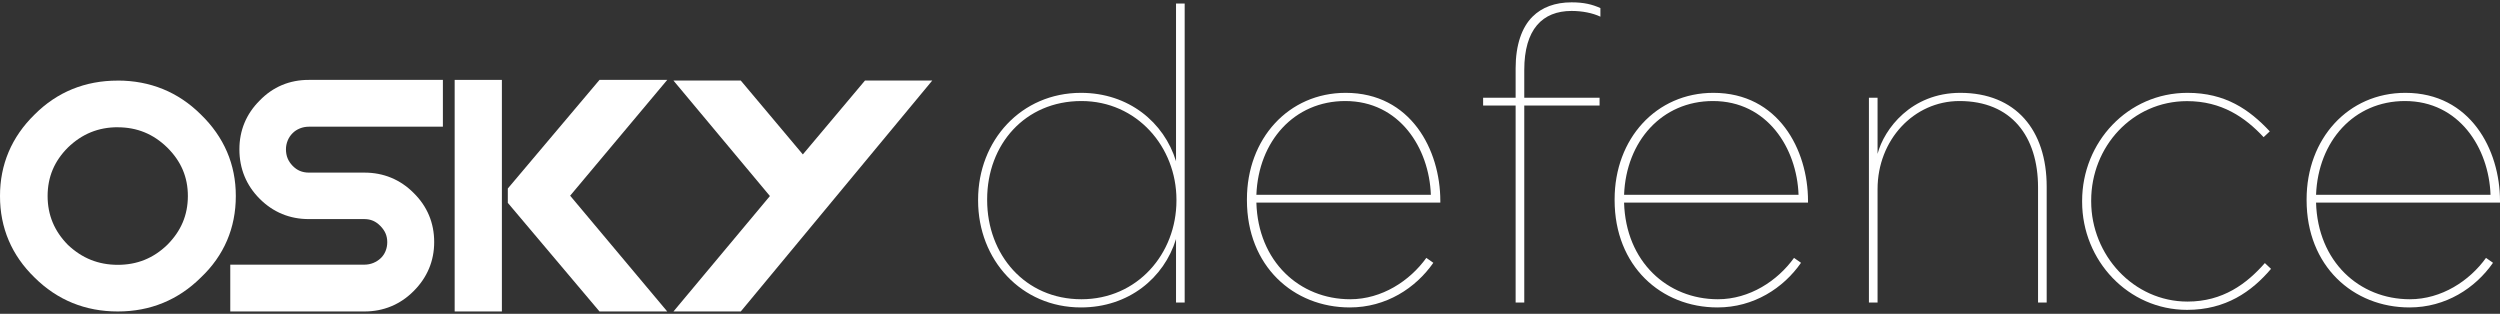
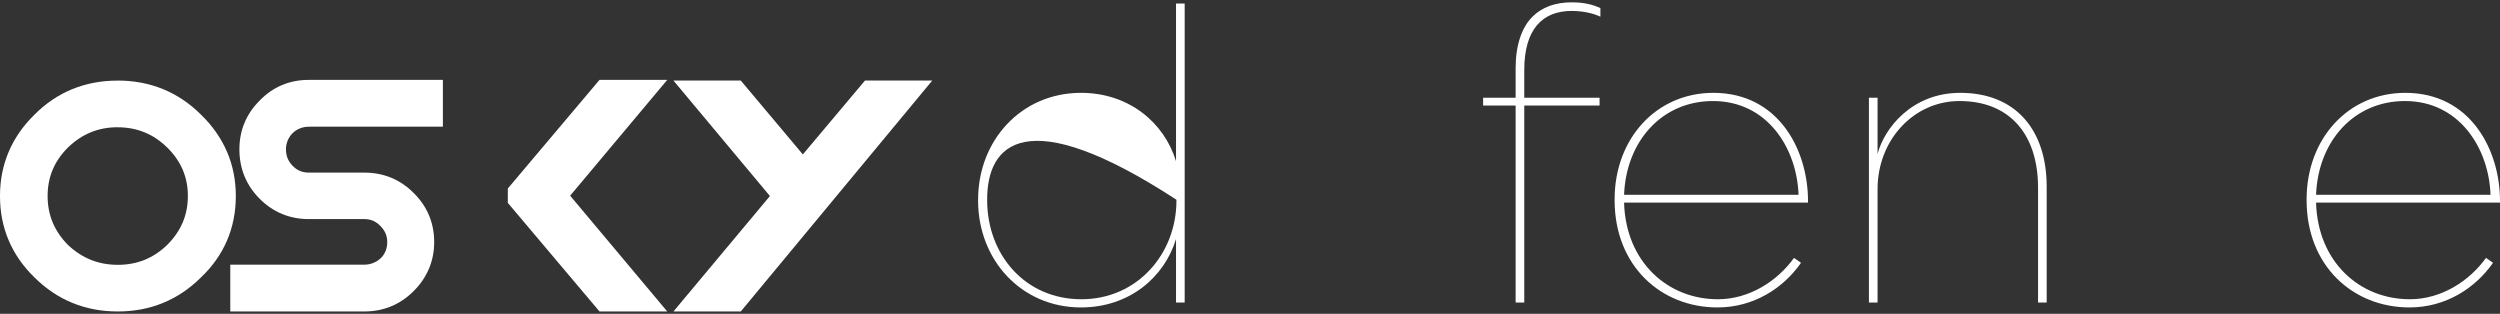
<svg xmlns="http://www.w3.org/2000/svg" width="239" height="30" viewBox="0 0 239 30" fill="none">
  <rect x="0" y="0" width="239" height="30" fill="#333333" stroke="none" />
  <g clip-path="url(#clip0_2_106)">
    <path fill-rule="evenodd" clip-rule="evenodd" d="M22.014 25.302V29.776H34.844C36.659 29.776 38.258 29.116 39.535 27.837C40.84 26.541 41.512 24.942 41.508 23.139C41.512 21.316 40.84 19.713 39.535 18.437C38.258 17.158 36.655 16.498 34.832 16.502H29.535C28.89 16.498 28.405 16.294 27.973 15.85C27.536 15.395 27.34 14.903 27.337 14.275C27.337 13.987 27.39 13.715 27.5 13.443C27.61 13.172 27.765 12.94 27.965 12.74C28.164 12.536 28.397 12.388 28.67 12.276C28.939 12.168 29.225 12.112 29.535 12.112H42.34V7.638H29.535C27.691 7.63 26.084 8.306 24.824 9.613C23.544 10.885 22.883 12.472 22.887 14.275C22.883 16.114 23.544 17.726 24.828 19.005C26.105 20.288 27.712 20.952 29.531 20.944H34.828C35.448 20.948 35.921 21.152 36.358 21.596C36.818 22.064 37.018 22.543 37.022 23.139C37.022 23.451 36.969 23.735 36.859 24.003C36.749 24.271 36.598 24.494 36.398 24.682C36.199 24.874 35.962 25.022 35.689 25.138C35.419 25.246 35.134 25.302 34.824 25.302H22.01H22.014Z" fill="white" />
-     <path fill-rule="evenodd" clip-rule="evenodd" d="M47.98 29.776H43.466V7.638H47.98V29.776Z" fill="white" />
    <path fill-rule="evenodd" clip-rule="evenodd" d="M63.788 7.638H57.312L48.547 18.021V19.393L57.312 29.776H63.788L54.506 18.709L63.788 7.638Z" fill="white" />
    <path fill-rule="evenodd" clip-rule="evenodd" d="M82.69 7.702H89.122L70.819 29.776H64.383L73.604 18.741L64.383 7.702H70.819L76.752 14.763L82.69 7.702Z" fill="white" />
    <path d="M11.256 7.702C14.351 7.702 17.039 8.794 19.2 10.945C21.415 13.092 22.549 15.722 22.544 18.741C22.544 21.796 21.419 24.43 19.204 26.529C17.043 28.677 14.364 29.776 11.28 29.776H11.256C8.161 29.78 5.473 28.685 3.307 26.534C1.113 24.407 -0.004 21.776 1.11228e-05 18.741C-0.004 15.726 1.113 13.092 3.303 10.953C5.449 8.798 8.14 7.702 11.256 7.706M11.256 12.164C9.4 12.164 7.847 12.8 6.497 14.099C5.188 15.407 4.555 16.922 4.551 18.741C4.555 20.56 5.192 22.088 6.489 23.407C7.847 24.69 9.4 25.314 11.256 25.318C13.111 25.318 14.657 24.69 15.983 23.415C17.312 22.088 17.956 20.564 17.961 18.745C17.961 16.926 17.312 15.415 15.987 14.103C14.653 12.804 13.107 12.172 11.252 12.168" fill="white" />
-     <path d="M103.341 29.391C97.637 29.391 93.506 24.85 93.506 19.173V19.095C93.506 13.418 97.637 8.876 103.341 8.876C107.904 8.876 111.288 11.695 112.428 15.414V0.341H113.255V28.921H112.428V22.853C111.288 26.572 107.904 29.391 103.341 29.391ZM103.38 28.608C108.731 28.608 112.468 24.262 112.468 19.173V19.095C112.468 14.044 108.691 9.659 103.38 9.659C97.991 9.659 94.372 13.809 94.372 19.055V19.134C94.372 24.341 97.991 28.608 103.38 28.608Z" fill="white" />
-     <path d="M129.04 29.391C123.651 29.391 119.206 25.437 119.206 19.134V19.055C119.206 13.261 123.179 8.876 128.647 8.876C134.862 8.876 137.695 14.318 137.695 19.212V19.369H120.11C120.267 25.006 124.241 28.608 129.08 28.608C132.108 28.608 134.783 26.846 136.357 24.654L137.026 25.124C135.334 27.551 132.502 29.391 129.04 29.391ZM120.11 18.625H136.79C136.632 14.162 133.8 9.659 128.607 9.659C123.73 9.659 120.307 13.496 120.11 18.625Z" fill="white" />
+     <path d="M103.341 29.391C97.637 29.391 93.506 24.85 93.506 19.173V19.095C93.506 13.418 97.637 8.876 103.341 8.876C107.904 8.876 111.288 11.695 112.428 15.414V0.341H113.255V28.921H112.428V22.853C111.288 26.572 107.904 29.391 103.341 29.391ZM103.38 28.608C108.731 28.608 112.468 24.262 112.468 19.173V19.095C97.991 9.659 94.372 13.809 94.372 19.055V19.134C94.372 24.341 97.991 28.608 103.38 28.608Z" fill="white" />
    <path d="M144.894 28.921V10.09H141.786V9.346H144.894V6.527C144.894 4.296 145.484 2.612 146.507 1.594C147.412 0.694 148.671 0.224 150.244 0.224C151.424 0.224 152.211 0.42 152.998 0.772V1.594C152.251 1.242 151.267 1.046 150.244 1.046C147.451 1.046 145.72 2.808 145.72 6.684V9.346H152.919V10.09H145.72V28.921H144.894Z" fill="white" />
    <path d="M164.192 29.391C158.802 29.391 154.357 25.437 154.357 19.134V19.055C154.357 13.261 158.33 8.876 163.798 8.876C170.014 8.876 172.846 14.318 172.846 19.212V19.369H155.262C155.419 25.006 159.392 28.608 164.231 28.608C167.26 28.608 169.935 26.846 171.509 24.654L172.177 25.124C170.486 27.551 167.653 29.391 164.192 29.391ZM155.262 18.625H171.942C171.784 14.162 168.952 9.659 163.759 9.659C158.881 9.659 155.459 13.496 155.262 18.625Z" fill="white" />
    <path d="M178.669 28.921V9.346H179.495V14.71C180.124 12.321 182.721 8.876 187.402 8.876C192.713 8.876 195.663 12.439 195.663 17.842V28.921H194.837V17.92C194.837 13.026 192.28 9.659 187.323 9.659C182.957 9.659 179.495 13.379 179.495 18.077V28.921H178.669Z" fill="white" />
    <path d="M230.346 29.391C224.956 29.391 220.511 25.437 220.511 19.134V19.055C220.511 13.261 224.484 8.876 229.952 8.876C236.168 8.876 239 14.318 239 19.212V19.369H221.415C221.573 25.006 225.546 28.608 230.385 28.608C233.414 28.608 236.089 26.846 237.662 24.654L238.331 25.124C236.639 27.551 233.807 29.391 230.346 29.391ZM221.415 18.625H238.095C237.938 14.162 235.105 9.659 229.913 9.659C225.035 9.659 221.612 13.496 221.415 18.625Z" fill="white" />
-     <path d="M209.084 29.623C203.458 29.623 199.051 24.911 199.051 19.289V19.21C199.051 13.588 203.418 8.876 209.123 8.876C212.743 8.876 215.025 10.46 216.992 12.558L216.402 13.113C214.631 11.212 212.389 9.668 209.084 9.668C203.851 9.668 199.917 14.023 199.917 19.17V19.249C199.917 24.396 203.969 28.831 209.123 28.831C212.507 28.831 214.789 27.128 216.52 25.149L217.11 25.703C215.261 27.881 212.782 29.623 209.084 29.623Z" fill="white" />
  </g>
  <defs>
    <clipPath id="clip0_2_106">
      <rect width="239" height="30" fill="white" />
    </clipPath>
  </defs>
</svg>